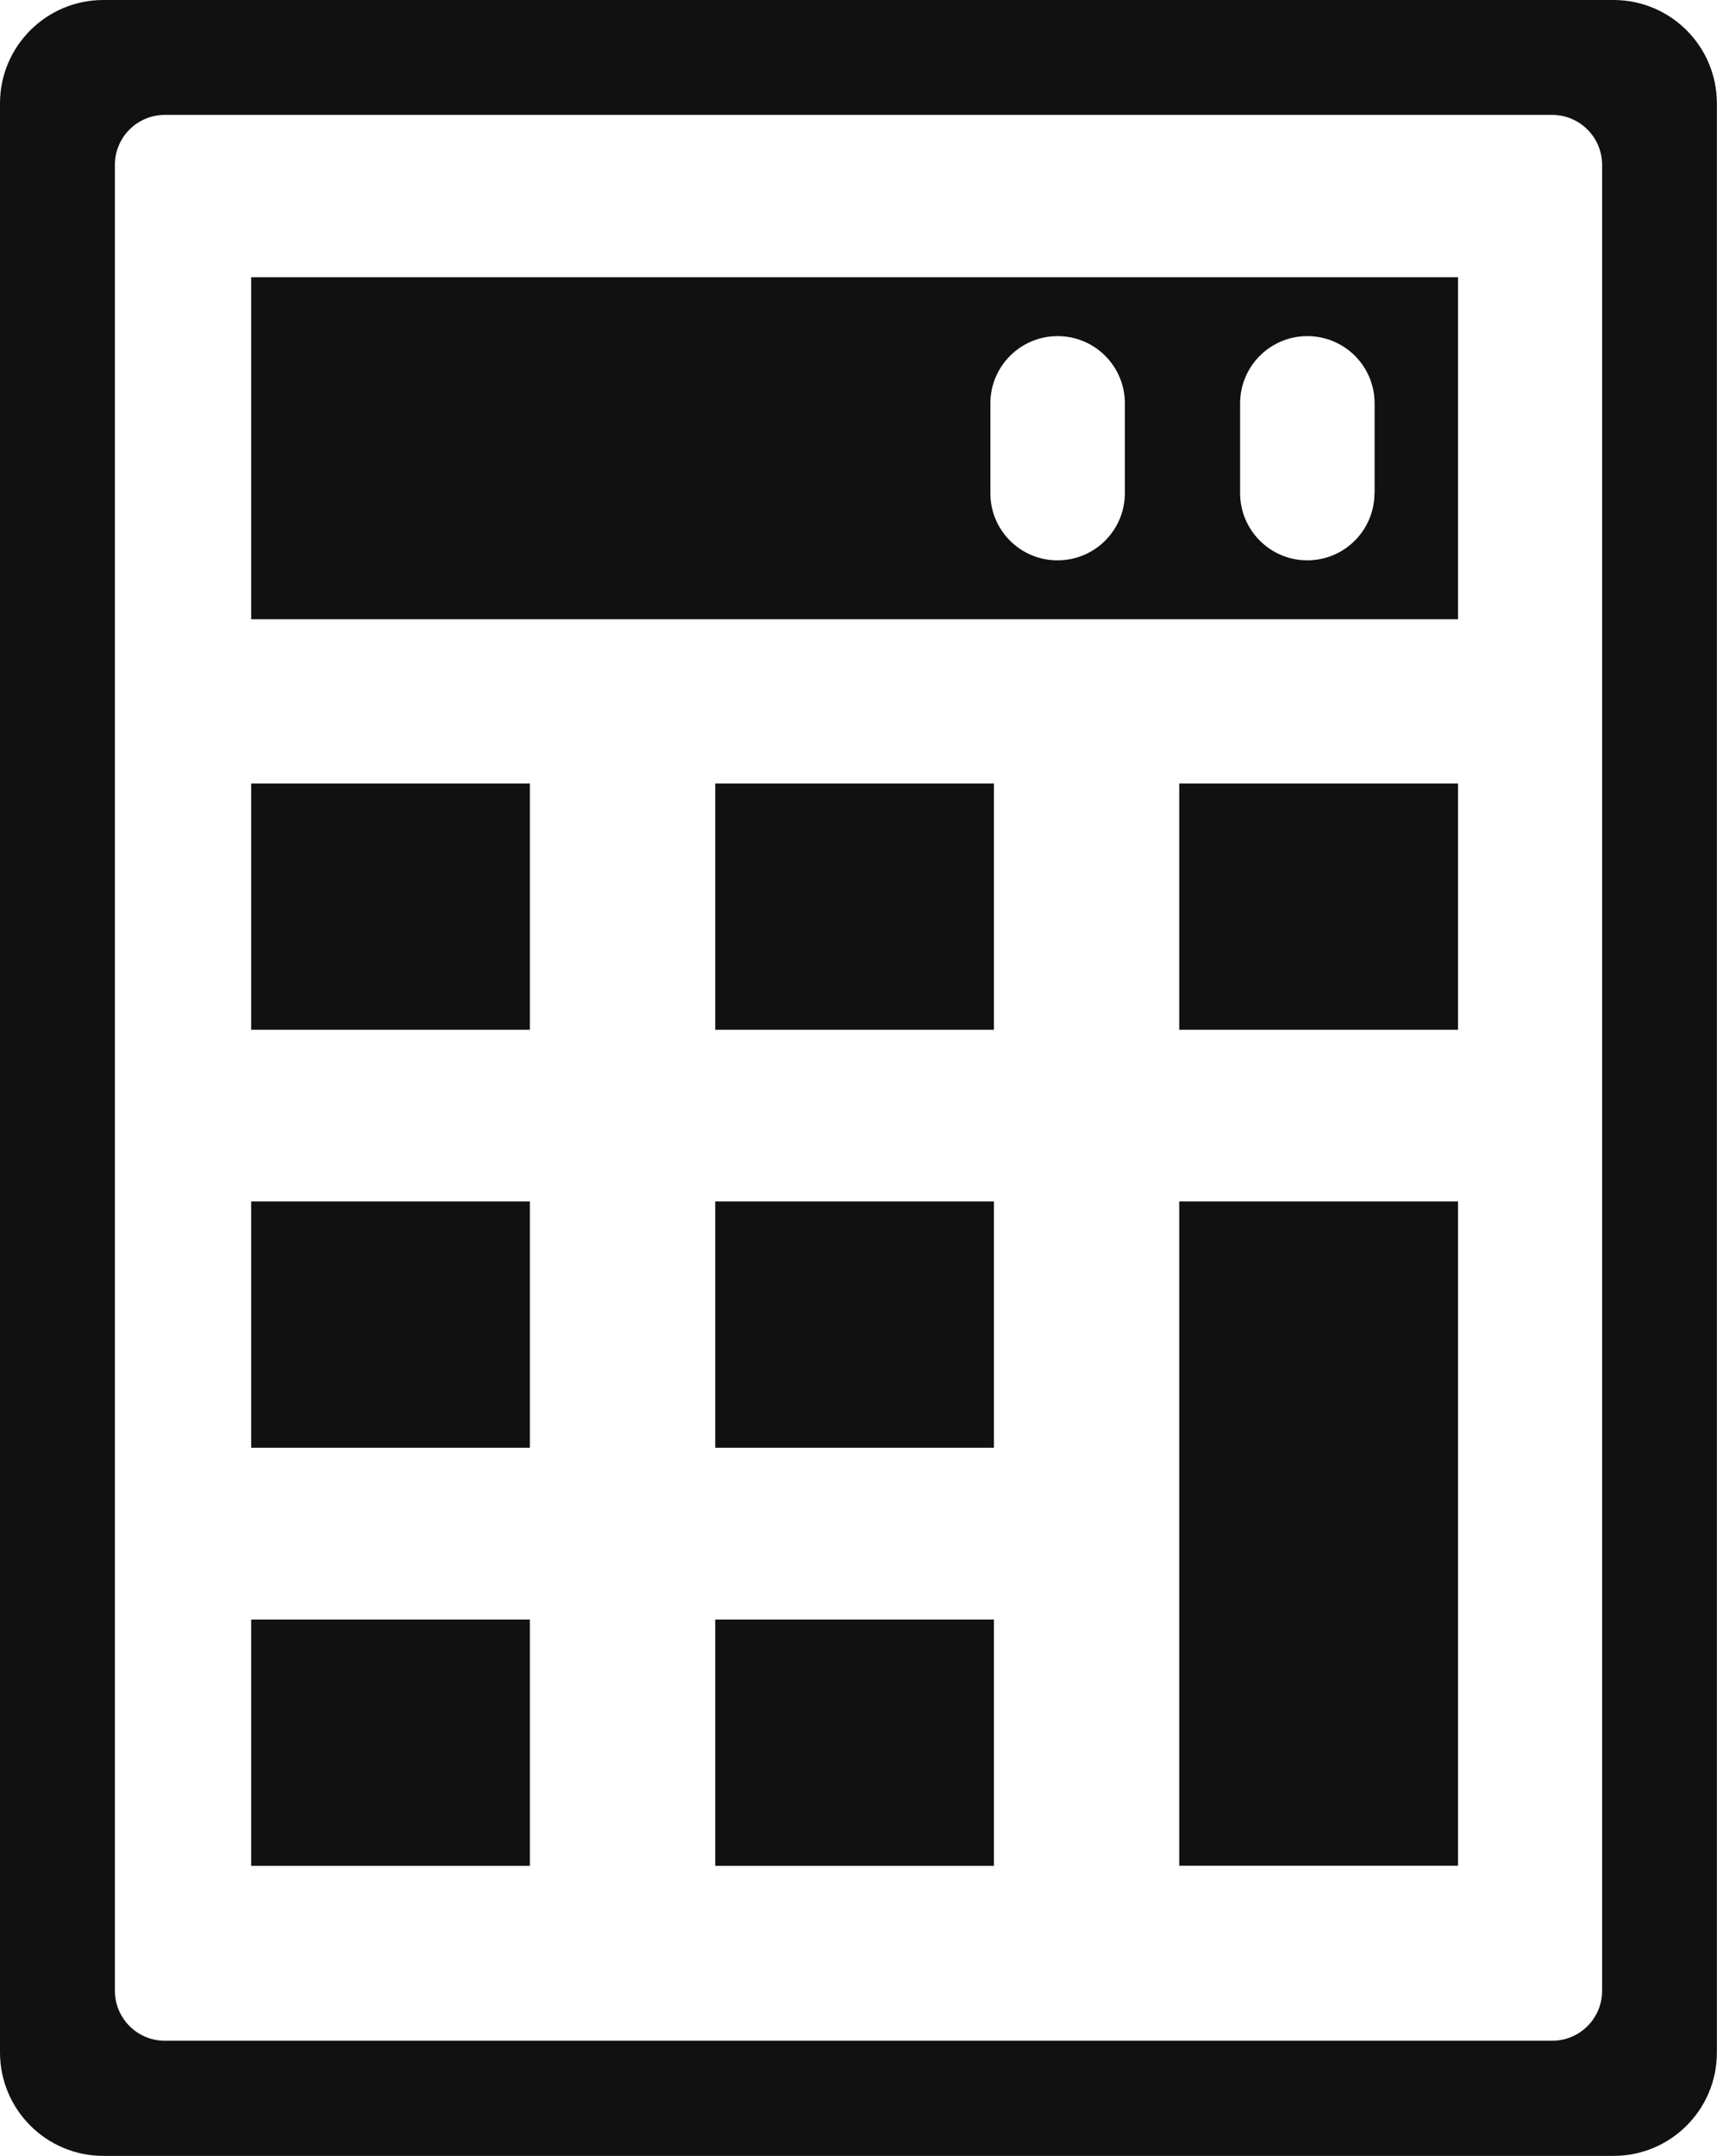
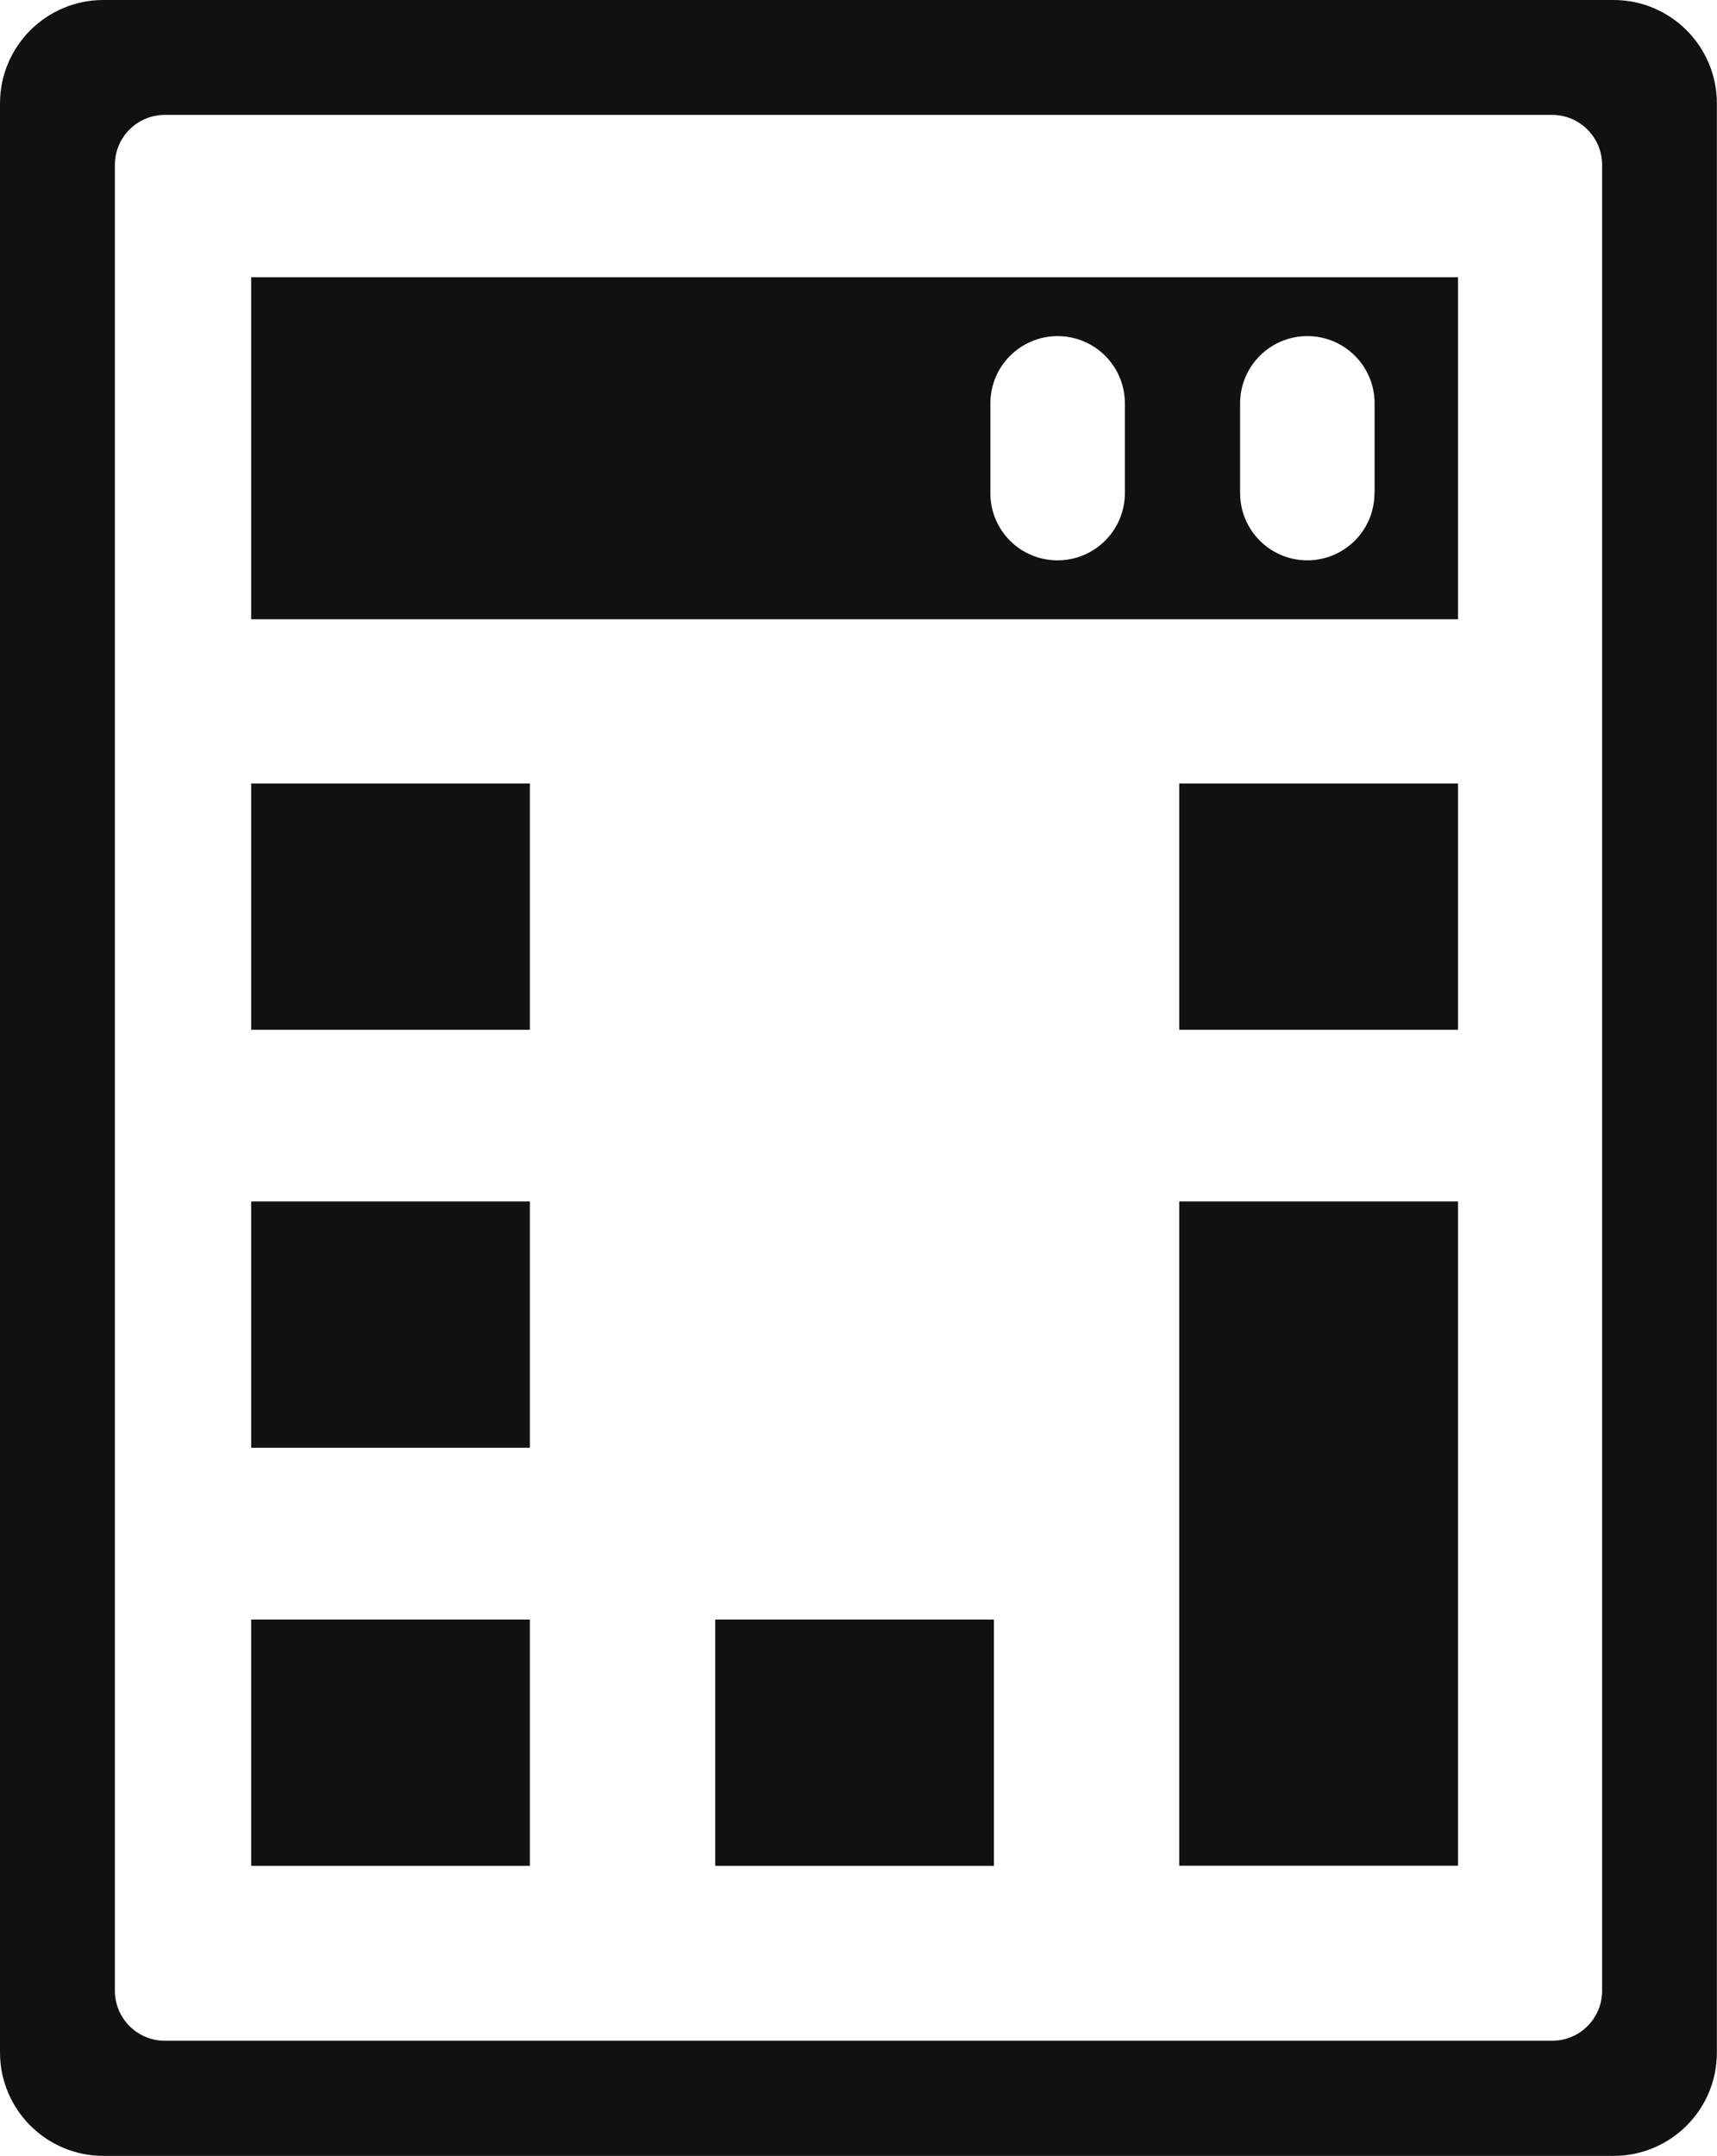
<svg xmlns="http://www.w3.org/2000/svg" id="Calque_1" data-name="Calque 1" width="144.52" height="181.45" viewBox="0 0 144.52 181.45">
  <defs>
    <style>
      .cls-1 {
        fill: #111;
        stroke-width: 0px;
      }
    </style>
  </defs>
  <g id="Groupe_17220" data-name="Groupe 17220">
    <path id="Tracé_70184" data-name="Tracé 70184" class="cls-1" d="M0,8.7v164.04c0,4.81,3.9,8.71,8.7,8.71h127.11c4.81,0,8.71-3.9,8.7-8.71h0s0-164.03,0-164.03c0-4.81-3.89-8.71-8.7-8.71H8.7C3.9,0,0,3.9,0,8.7M130.64,9.67c2.33,0,4.21,1.89,4.21,4.21h0v153.67c0,2.33-1.88,4.21-4.21,4.21H13.88c-2.33,0-4.21-1.89-4.21-4.21h0V13.88c0-2.33,1.88-4.21,4.21-4.21h116.76Z" />
  </g>
  <rect class="cls-1" x="21.14" y="65.94" width="23.46" height="20.73" />
-   <rect class="cls-1" x="60.2" y="65.94" width="23.46" height="20.73" />
  <rect class="cls-1" x="21.14" y="101.12" width="23.46" height="20.73" />
-   <rect class="cls-1" x="60.2" y="101.12" width="23.46" height="20.73" />
  <rect class="cls-1" x="21.14" y="136.31" width="23.46" height="20.73" />
  <rect class="cls-1" x="60.2" y="136.31" width="23.46" height="20.73" />
  <rect class="cls-1" x="99.26" y="65.94" width="23.46" height="20.73" />
  <rect class="cls-1" x="99.26" y="101.12" width="23.46" height="55.91" />
  <path class="cls-1" d="M21.14,23.33v28.79h101.58v-28.79H21.14ZM94.68,41.5c0,3.12-2.53,5.66-5.66,5.66h-.02c-3.12,0-5.65-2.54-5.64-5.66v-7.55c0-3.12,2.53-5.66,5.66-5.66s5.66,2.53,5.66,5.66v7.55h0ZM115.69,41.5h0c0,3.13-2.53,5.66-5.66,5.66h0c-3.12,0-5.65-2.54-5.65-5.66v-7.55c0-3.12,2.53-5.66,5.66-5.66s5.66,2.53,5.66,5.66v7.55Z" />
</svg>